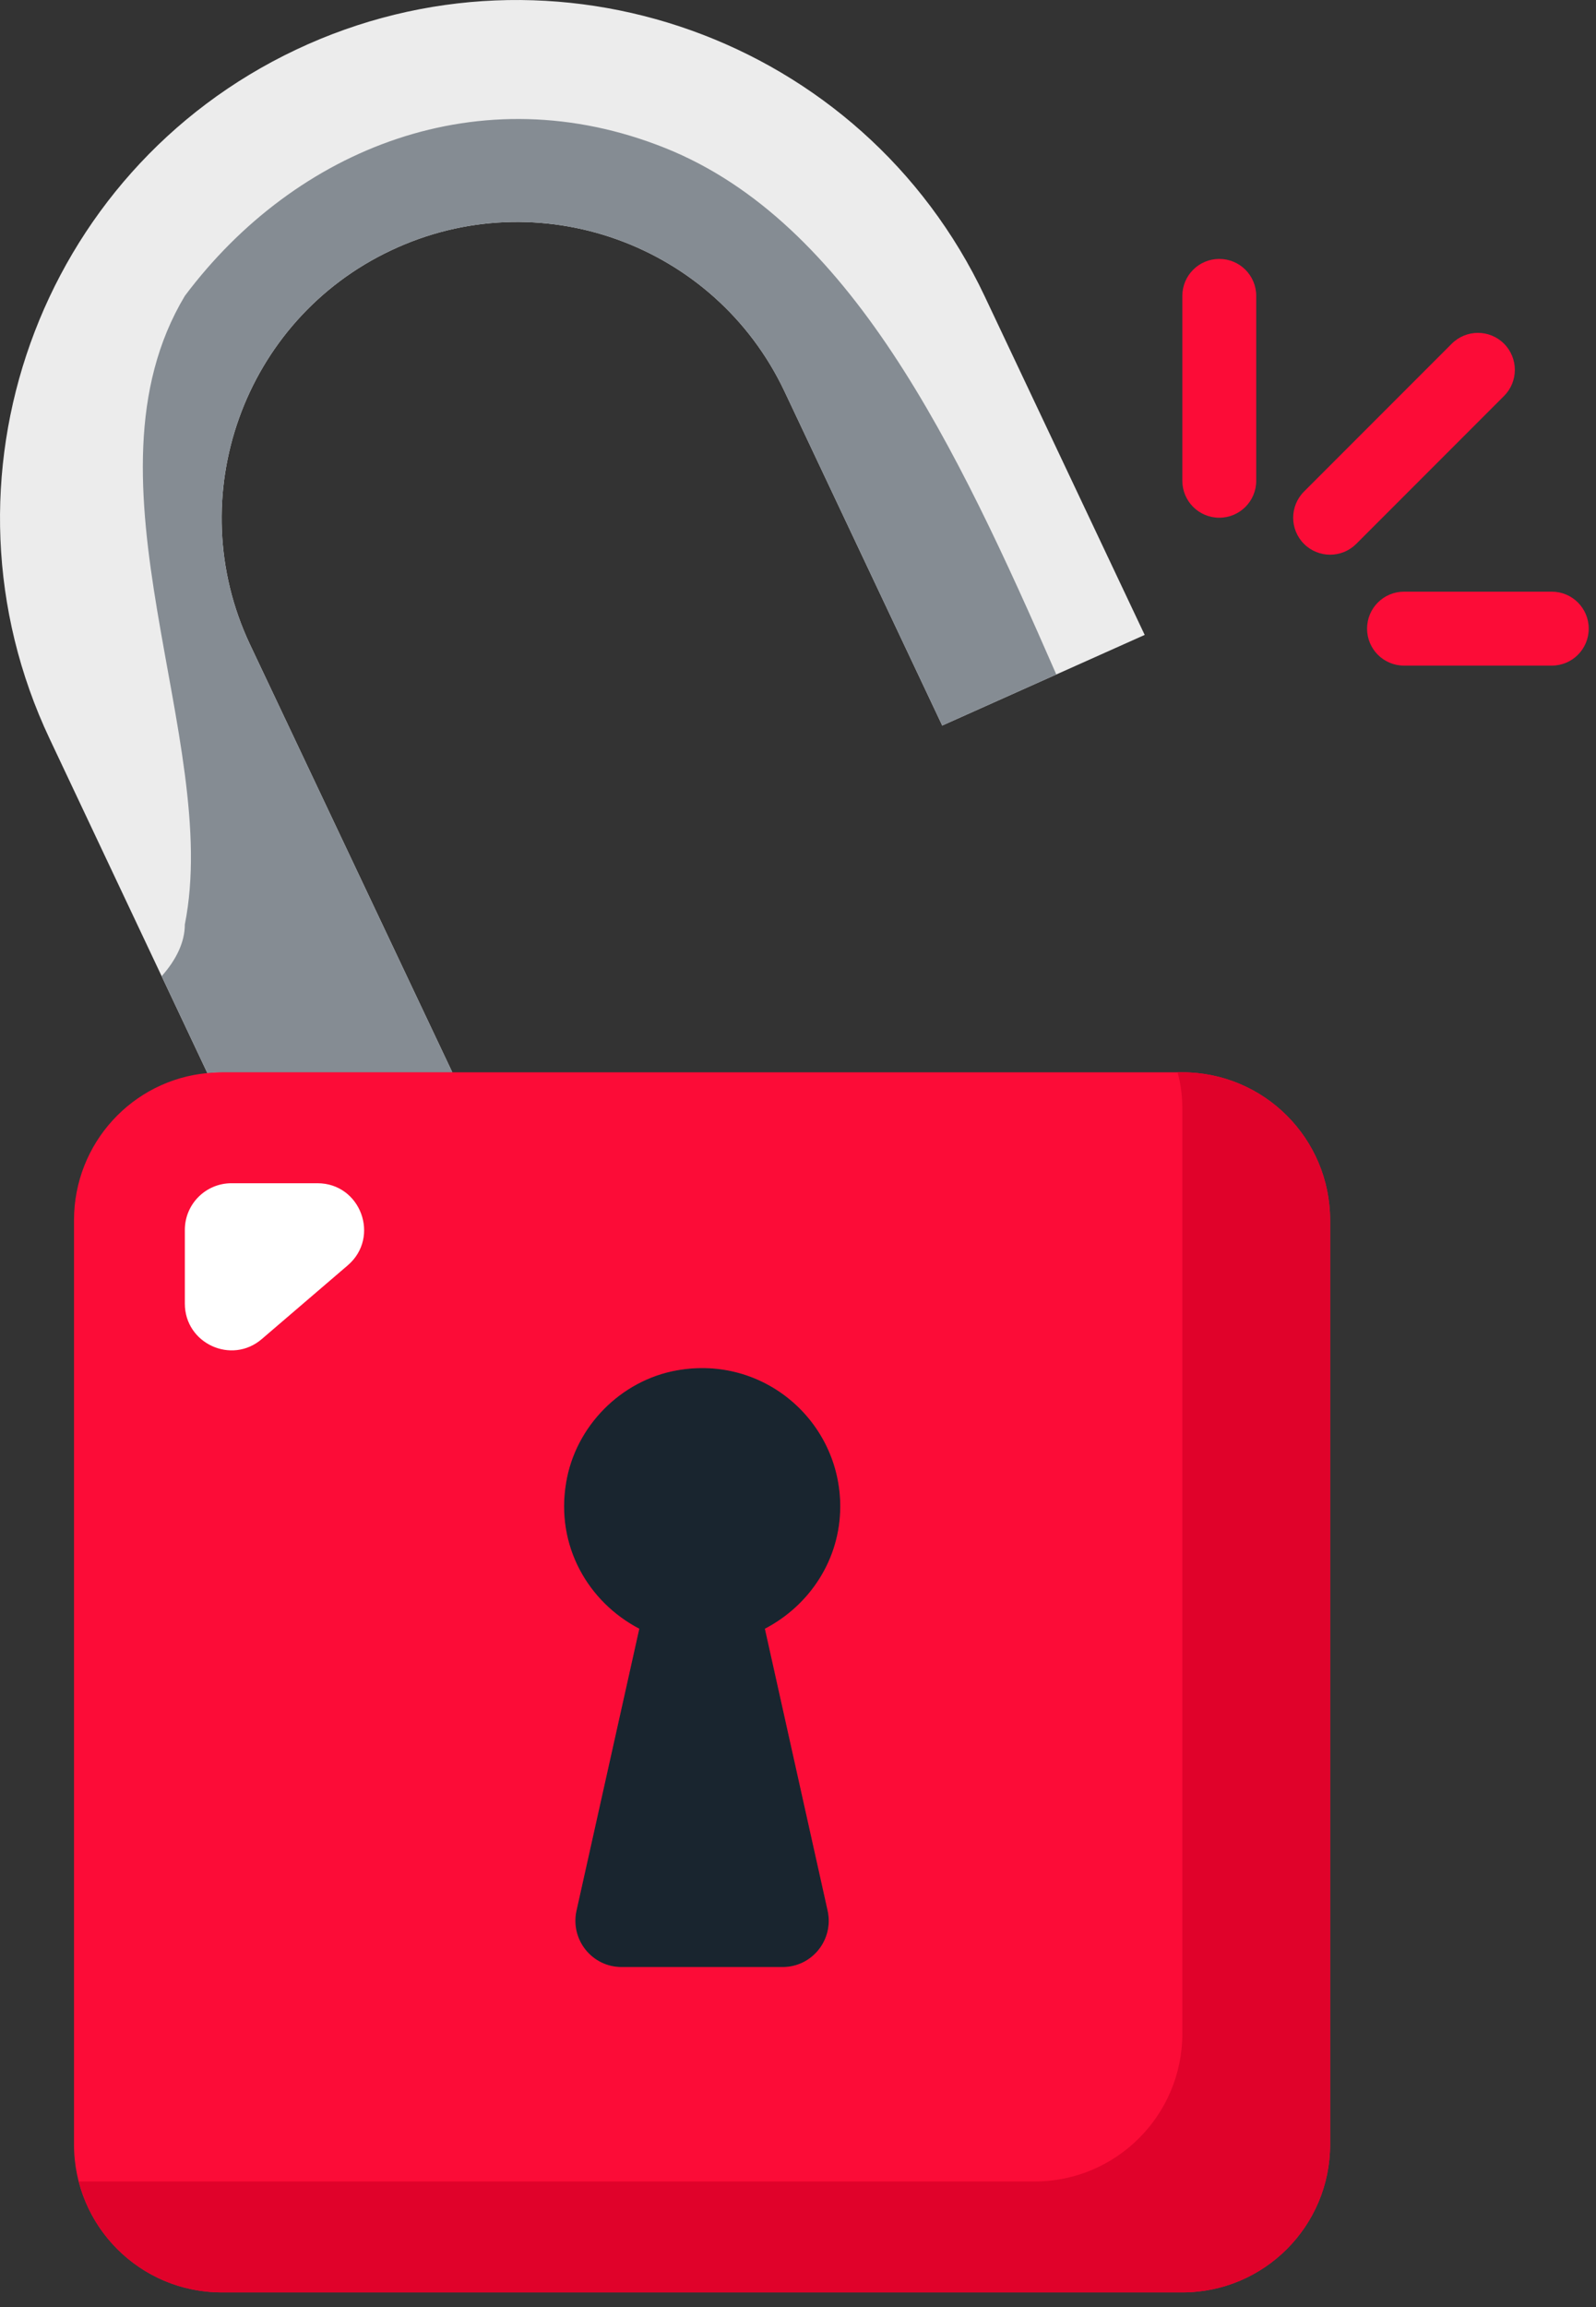
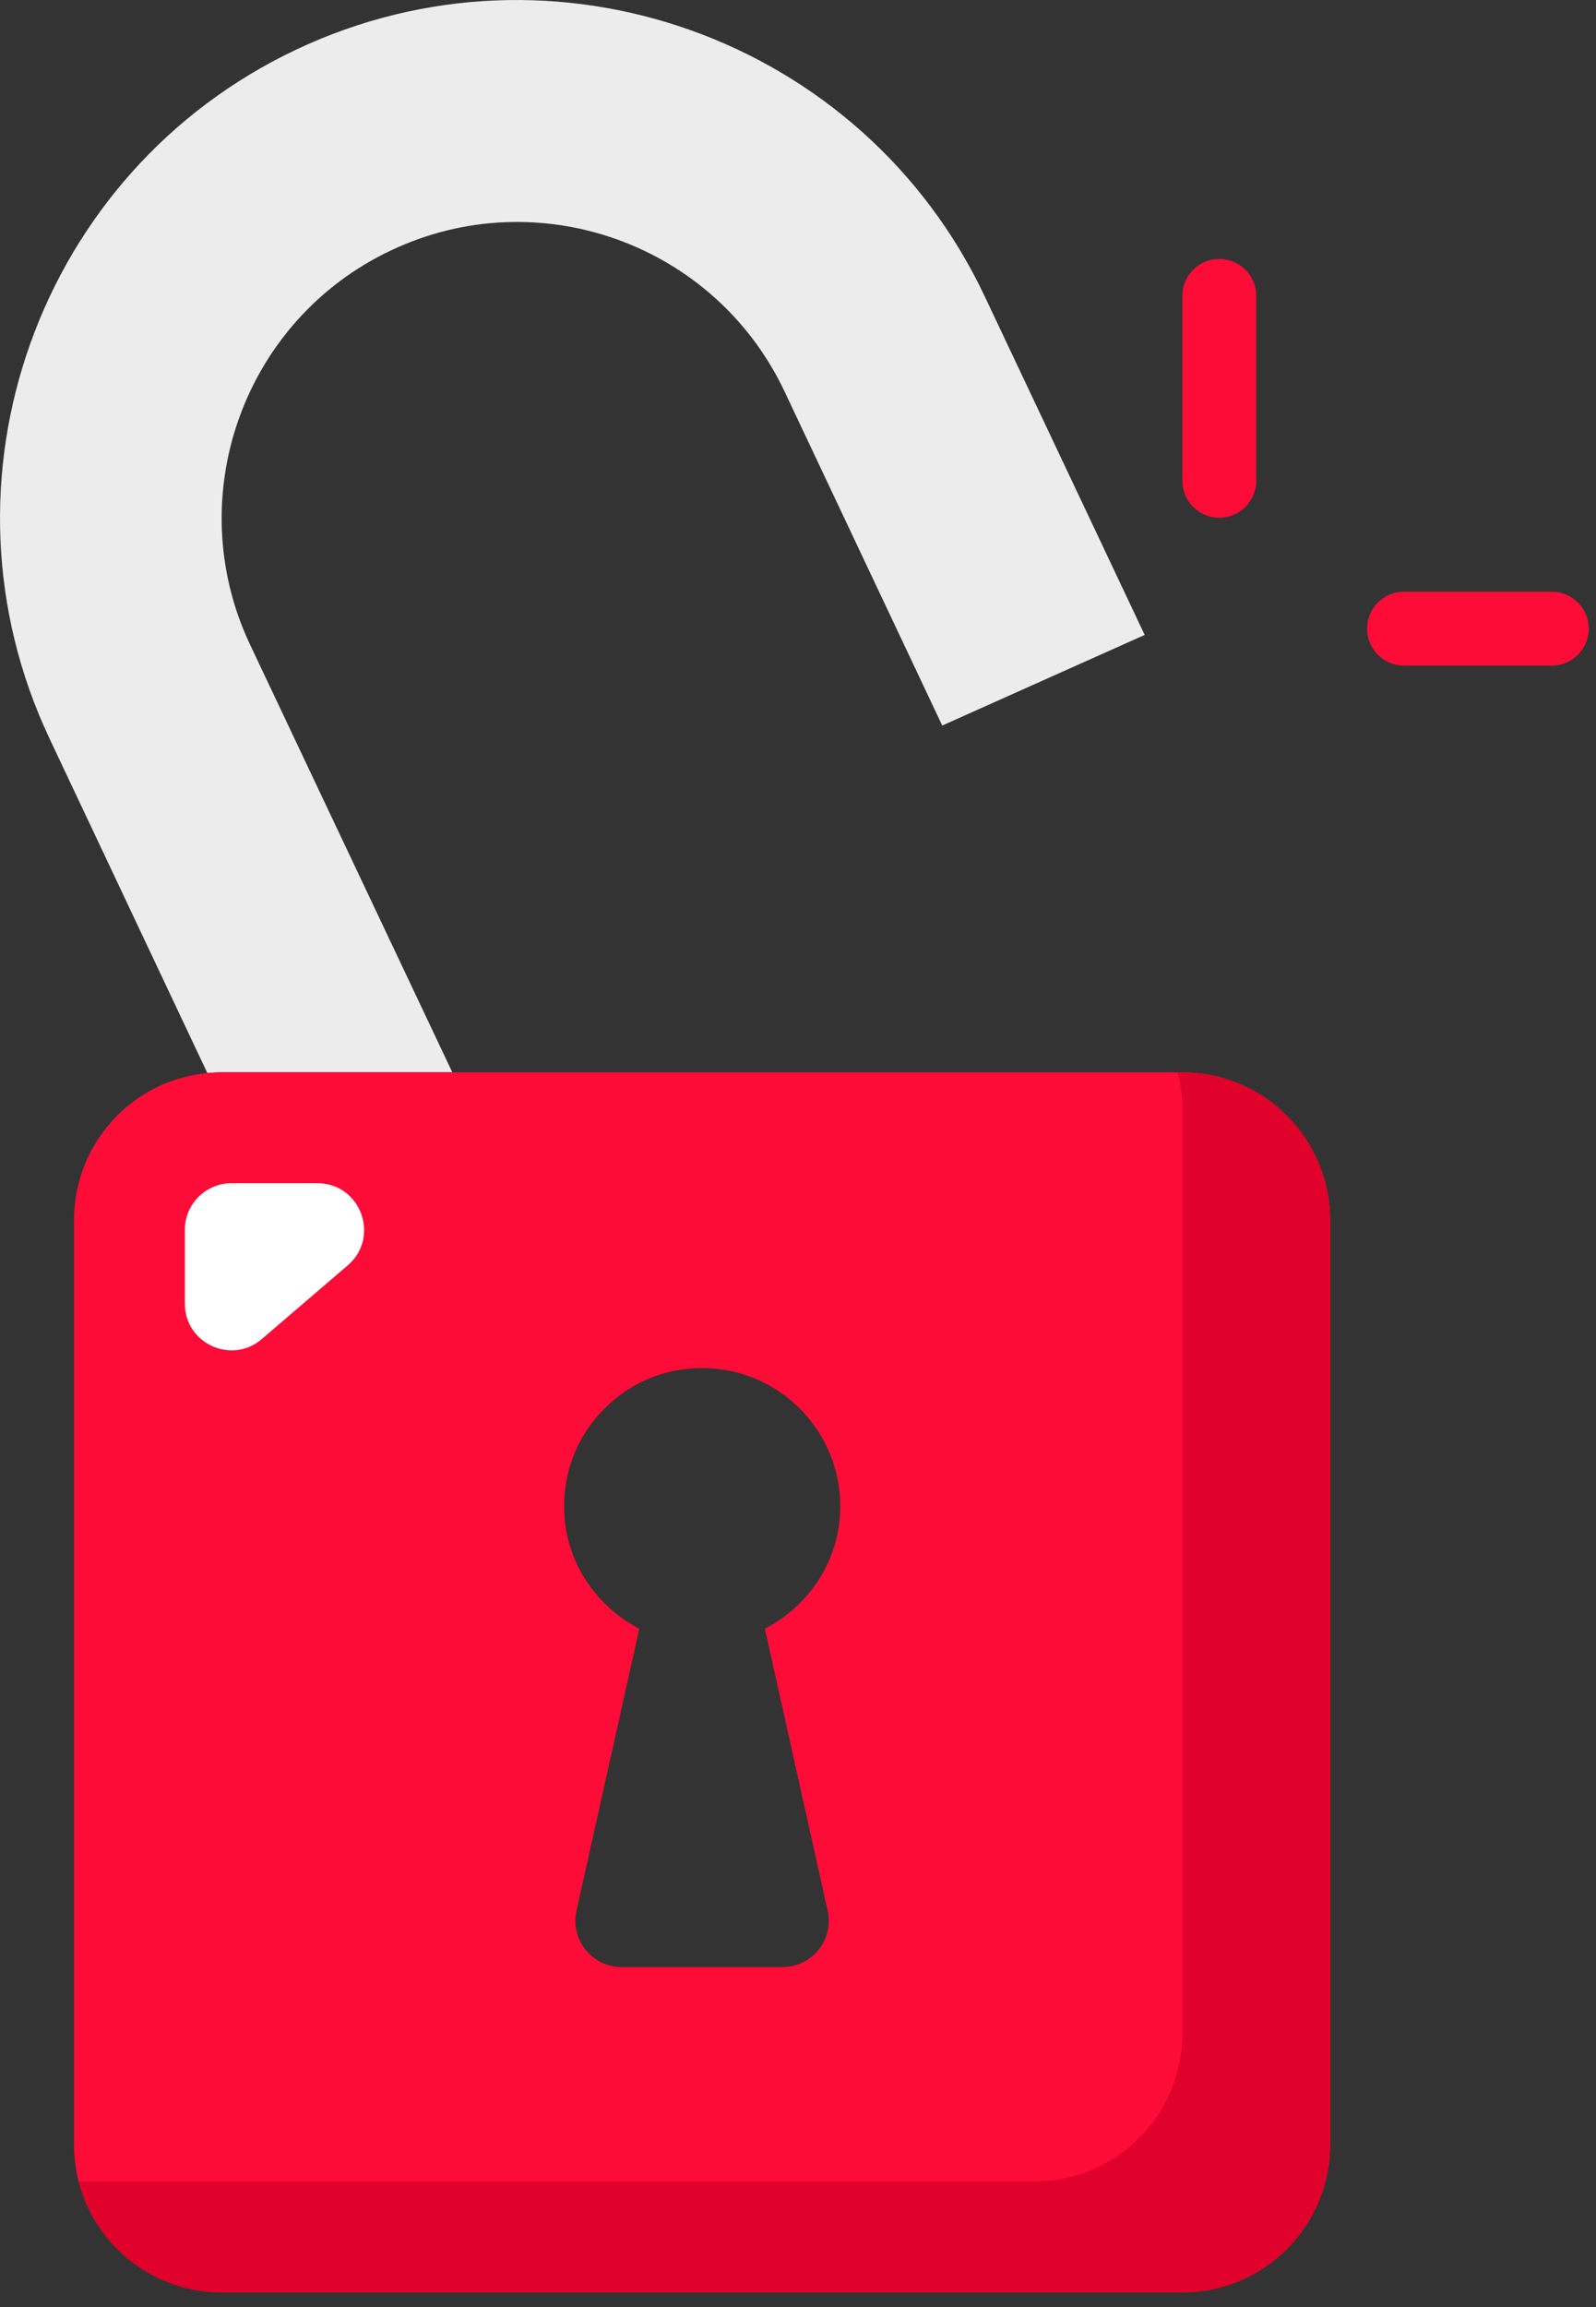
<svg xmlns="http://www.w3.org/2000/svg" width="27" height="39" viewBox="0 0 27 39" fill="none">
  <rect x="0" y="0" width="27" height="39" fill="#333333" stroke="none" />
  <path d="M16.658 5.008L19.365 10.733L15.94 12.265L13.271 6.615C12.09 4.121 9.108 3.052 6.615 4.233C4.121 5.408 3.052 8.396 4.227 10.89L7.652 18.127H3.752C3.671 18.127 3.59 18.133 3.508 18.14L0.84 12.49C-1.223 8.127 0.646 2.902 5.008 0.84C9.371 -1.223 14.596 0.646 16.658 5.008Z" fill="#ECECEC" />
-   <path d="M11.252 2.502C8.127 1.252 5.002 2.502 3.127 5.002C1.252 8.127 3.752 12.502 3.127 15.627C3.127 15.928 2.98 16.227 2.735 16.502L3.508 18.14C3.59 18.133 3.671 18.127 3.752 18.127H7.652L4.227 10.89C3.052 8.396 4.121 5.408 6.615 4.233C9.108 3.052 12.09 4.121 13.271 6.615L15.94 12.265L17.87 11.402C16.176 7.525 14.377 3.752 11.252 2.502Z" fill="#858C93" />
-   <path d="M14.002 32.302C14.108 32.789 13.74 33.252 13.24 33.252H10.515C10.015 33.252 9.646 32.789 9.752 32.302L10.815 27.533C9.952 27.083 9.396 26.133 9.577 25.064C9.733 24.114 10.502 23.333 11.452 23.165C12.927 22.902 14.215 24.033 14.215 25.465C14.215 26.364 13.696 27.14 12.94 27.533L14.002 32.302Z" fill="#19252F" />
  <path d="M7.652 18.127H20.002C21.383 18.127 22.502 19.246 22.502 20.627V36.252C22.502 37.633 21.383 38.752 20.002 38.752H3.752C2.371 38.752 1.252 37.633 1.252 36.252V20.627C1.252 19.327 2.24 18.258 3.508 18.14C3.59 18.133 3.671 18.127 3.752 18.127H7.652ZM13.24 33.252C13.74 33.252 14.108 32.789 14.002 32.302L12.94 27.533C13.696 27.14 14.215 26.364 14.215 25.465C14.215 24.033 12.927 22.902 11.452 23.165C10.502 23.333 9.733 24.114 9.577 25.064C9.396 26.133 9.952 27.083 10.815 27.533L9.752 32.302C9.646 32.789 10.015 33.252 10.515 33.252H13.24Z" fill="#FC0C37" />
  <path d="M22.502 20.627V36.252C22.502 37.633 21.383 38.752 20.002 38.752H3.752C2.59 38.752 1.608 37.958 1.333 36.877H17.502C18.883 36.877 20.002 35.758 20.002 34.377V18.752C20.002 18.533 19.977 18.327 19.921 18.127H20.002C21.383 18.127 22.502 19.246 22.502 20.627Z" fill="#E0022A" />
  <path d="M3.127 22.037V20.791C3.127 20.355 3.48 20.002 3.916 20.002H5.37C6.102 20.002 6.439 20.913 5.883 21.39L4.429 22.636C3.918 23.075 3.127 22.711 3.127 22.037Z" fill="white" />
  <path d="M20.627 8.752C20.282 8.752 20.002 8.473 20.002 8.127V5.002C20.002 4.656 20.282 4.377 20.627 4.377C20.972 4.377 21.252 4.656 21.252 5.002V8.127C21.252 8.473 20.972 8.752 20.627 8.752Z" fill="#FC0C37" />
-   <path d="M22.502 9.377C22.342 9.377 22.182 9.316 22.06 9.194C21.816 8.95 21.816 8.555 22.06 8.31L24.56 5.81C24.805 5.566 25.2 5.566 25.444 5.81C25.688 6.055 25.688 6.45 25.444 6.694L22.944 9.194C22.822 9.316 22.662 9.377 22.502 9.377Z" fill="#FC0C37" />
  <path d="M26.252 11.252H23.752C23.407 11.252 23.127 10.973 23.127 10.627C23.127 10.281 23.407 10.002 23.752 10.002H26.252C26.597 10.002 26.877 10.281 26.877 10.627C26.877 10.973 26.597 11.252 26.252 11.252Z" fill="#FC0C37" />
</svg>